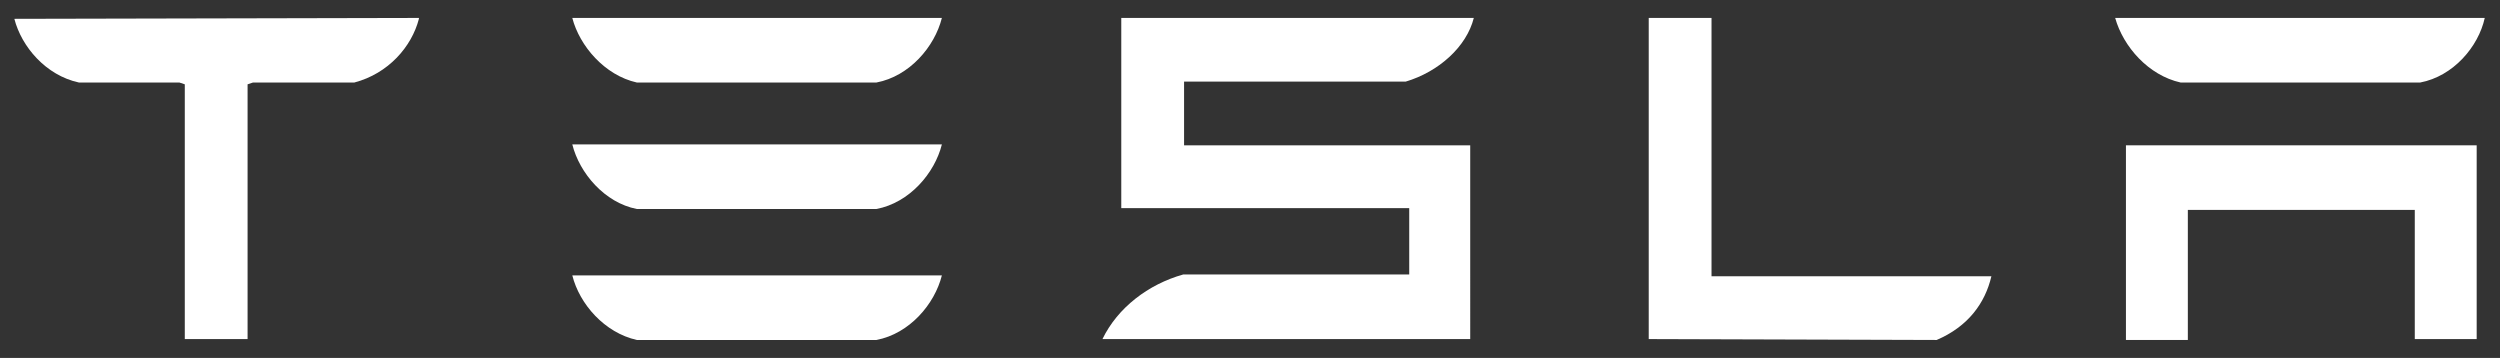
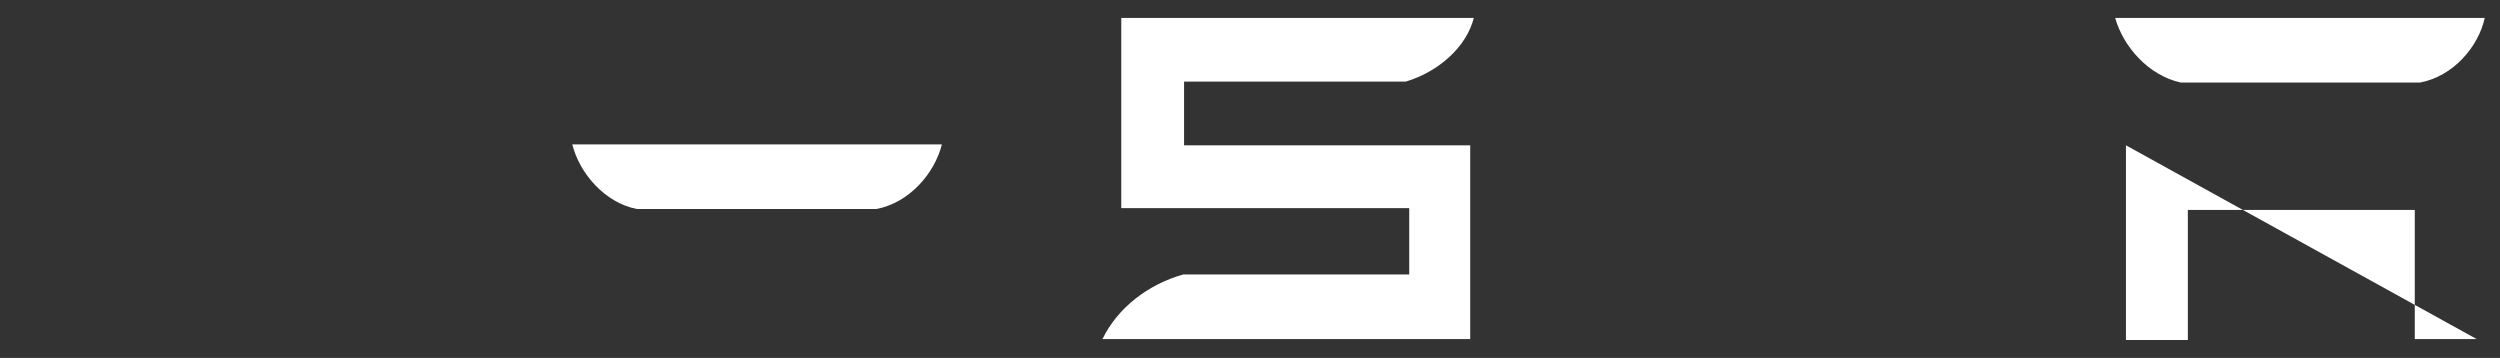
<svg xmlns="http://www.w3.org/2000/svg" id="Ebene_1" x="0px" y="0px" viewBox="0 0 278.7 39.9" style="enable-background:new 0 0 278.7 39.9;" xml:space="preserve">
  <rect x="0" y="0" width="278.7" height="39.9" fill="#333333" stroke="none" />
  <style type="text/css">	.st0{fill:#FFFFFF;}</style>
  <g>
-     <path class="st0" d="M1.6,2.1c0.8,3.1,3.5,6.3,7.2,7.1H20l0.6,0.2v28.4h7V9.4l0.6-0.2h11.3c3.8-1,6.4-4,7.2-7.1V2L1.6,2.1L1.6,2.1" />
-     <path class="st0" d="M71,37.9h26.7c3.7-0.7,6.5-4,7.3-7.2H63.8C64.6,33.9,67.4,37.1,71,37.9" />
    <path class="st0" d="M71,23.3h26.7c3.7-0.7,6.5-4,7.3-7.2H63.8C64.6,19.3,67.4,22.6,71,23.3" />
-     <path class="st0" d="M71,9.2h26.7c3.7-0.7,6.5-4,7.3-7.2H63.8C64.6,5.1,67.4,8.4,71,9.2" />
    <path class="st0" d="M132,9.1h24.7c3.7-1.1,6.8-3.9,7.6-7.1H125v21.2h32.1v7.4l-25.2,0c-3.9,1.1-7.3,3.7-9,7.2l2,0h39V16.2H132  L132,9.1" />
-     <path class="st0" d="M215.9,37.9c3.5-1.5,5.4-4.1,6.1-7.1h-31.2l0-28.8l-7,0v35.8L215.9,37.9" />
    <path class="st0" d="M243.1,9.2h26.7c3.7-0.7,6.5-4,7.2-7.2h-41.2C236.7,5.2,239.5,8.4,243.1,9.2" />
-     <path class="st0" d="M237,16.2v21.7h6.9V23.4h25.3v14.4h6.9V16.2L237,16.2" />
+     <path class="st0" d="M237,16.2v21.7h6.9V23.4h25.3v14.4h6.9L237,16.2" />
  </g>
</svg>